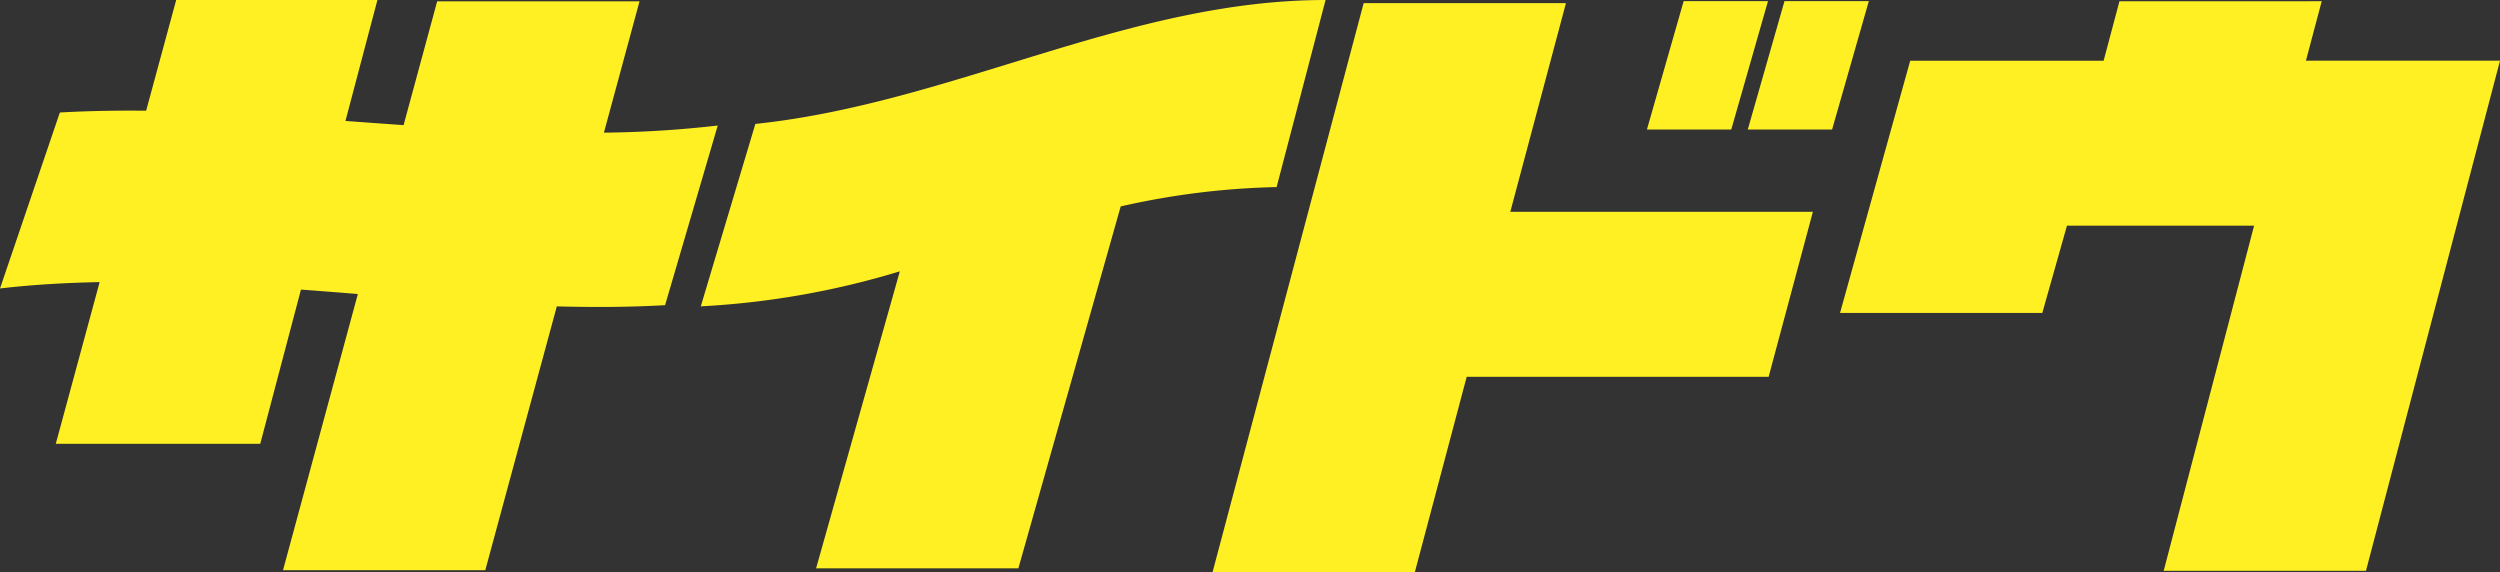
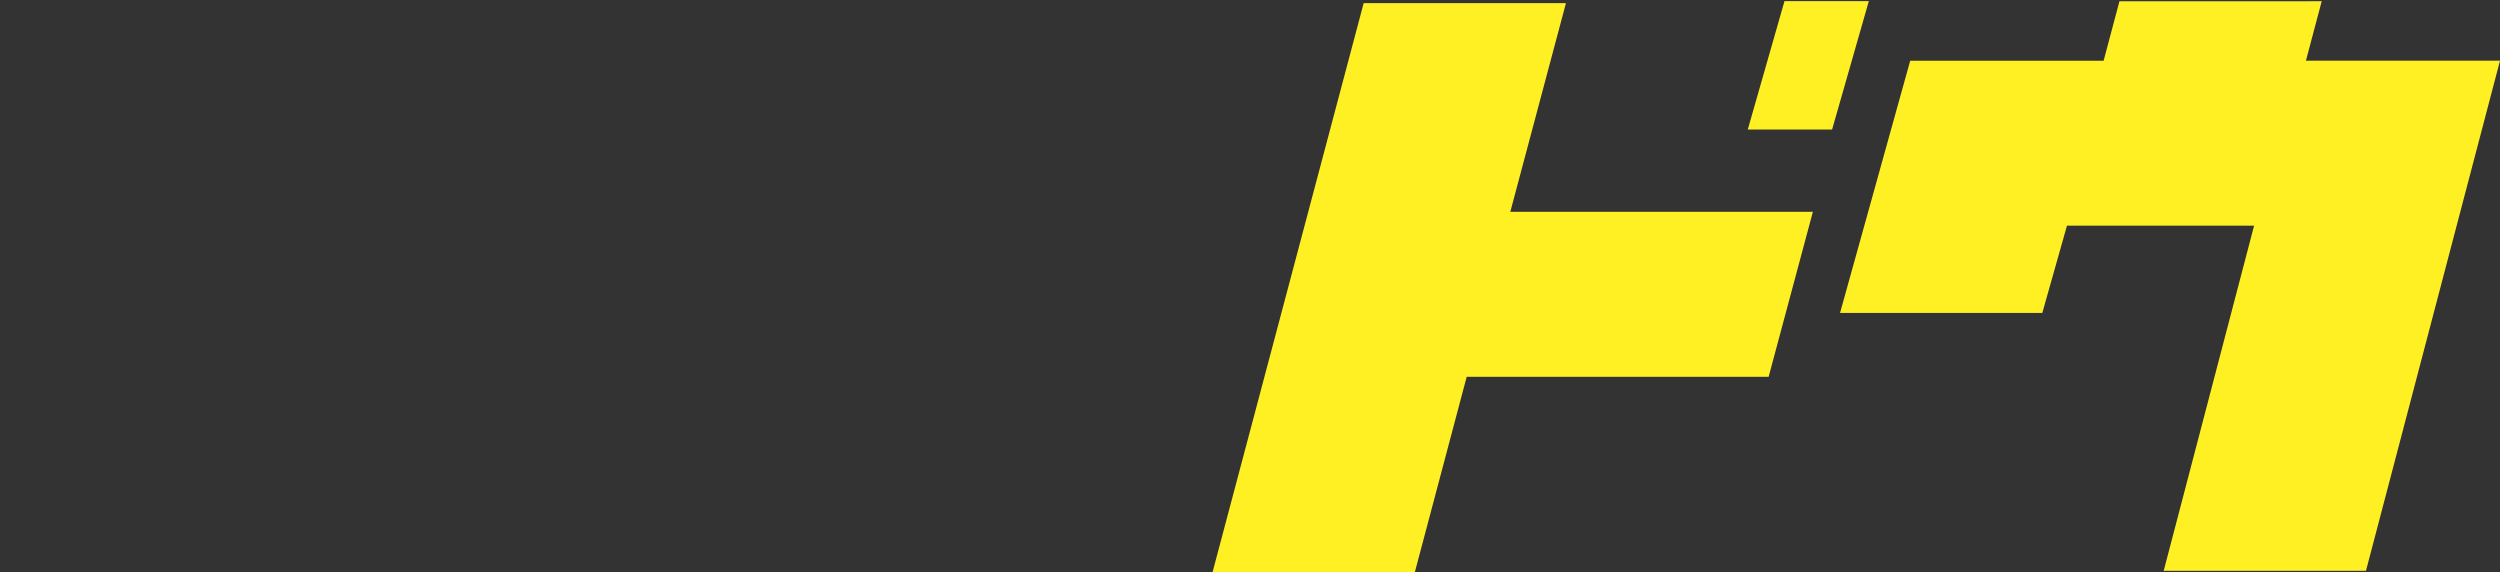
<svg xmlns="http://www.w3.org/2000/svg" height="68.326" viewBox="0 0 298.576 68.326" width="298.576">
  <rect x="0" y="0" width="298.576" height="68.326" fill="#333333" stroke="none" />
  <clipPath id="a">
    <path d="M0 0h298.576v68.326H0z" />
  </clipPath>
  <g fill="#fff024">
-     <path d="m201.08.134-4.388 15.34h10.072l4.389-15.34z" />
+     <path d="m201.08.134-4.388 15.34l4.389-15.34z" />
    <path d="m162.863.377-18.045 67.951h24.159l6.192-23.33h36.06l5.285-19.705h-36.137L187.021.377zm50.259-.243-4.387 15.34h10.072l4.388-15.34zm40.004.018-1.889 7.1h-23.1l-8.381 30.119h24.158l2.944-10.419h22.35l-10.797 41.219h24.158l16.008-60.924h-23.179l1.886-7.1z" />
    <g clip-path="url(#a)">
-       <path d="M72.126 15.843 76.38.156H52.212L48.2 14.945q-3.472-.244-6.942-.5L45.075 0H21.041l-3.587 13.222c-3.457-.034-6.9.021-10.306.215L0 34.452c3.917-.46 7.892-.68 11.9-.76L6.663 53h24.418l4.863-18.416q3.4.255 6.794.53L33.8 68.1h24.158L66.5 36.592c4.359.113 8.679.1 12.931-.145l6.289-21.455a130.254 130.254 0 0 1-13.593.851m80.339 6.5L158.313 0c-23.644 0-44.526 12.316-68.1 14.8l-6.518 21.787a99.481 99.481 0 0 0 23.771-4.181l-10 35.467h24.159l12.221-43.221a92.441 92.441 0 0 1 18.62-2.309" />
-     </g>
+       </g>
  </g>
</svg>